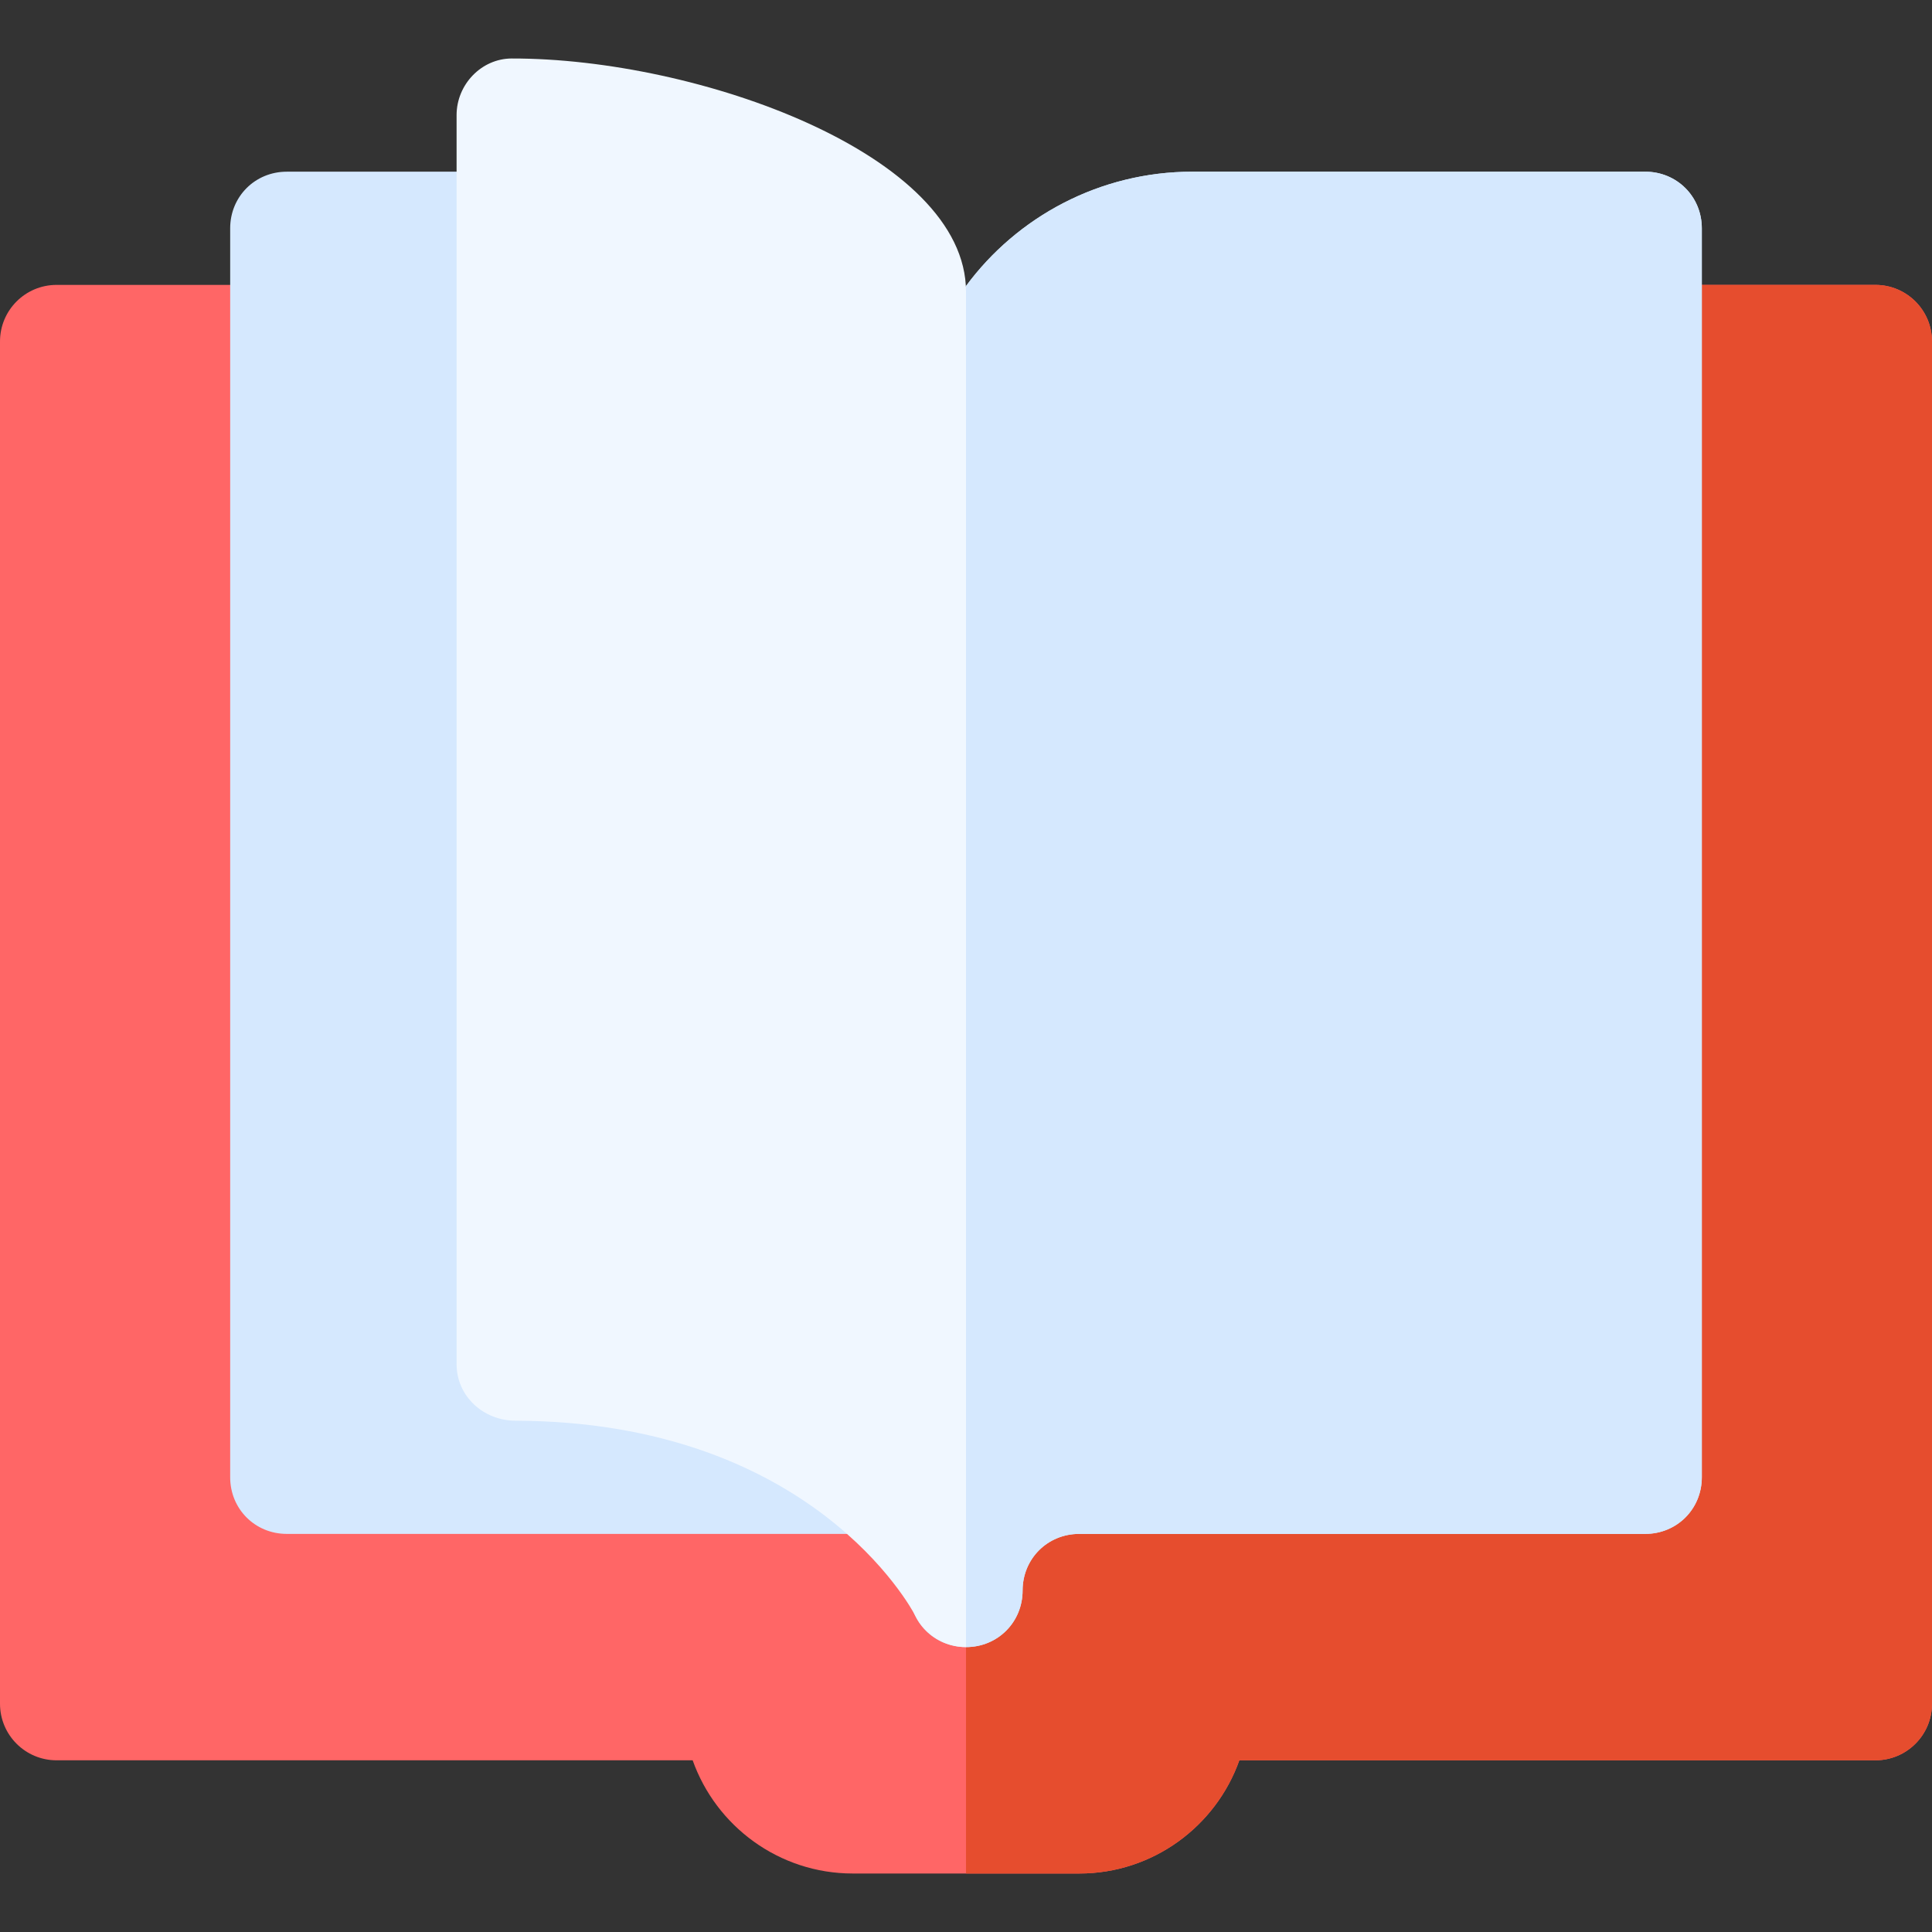
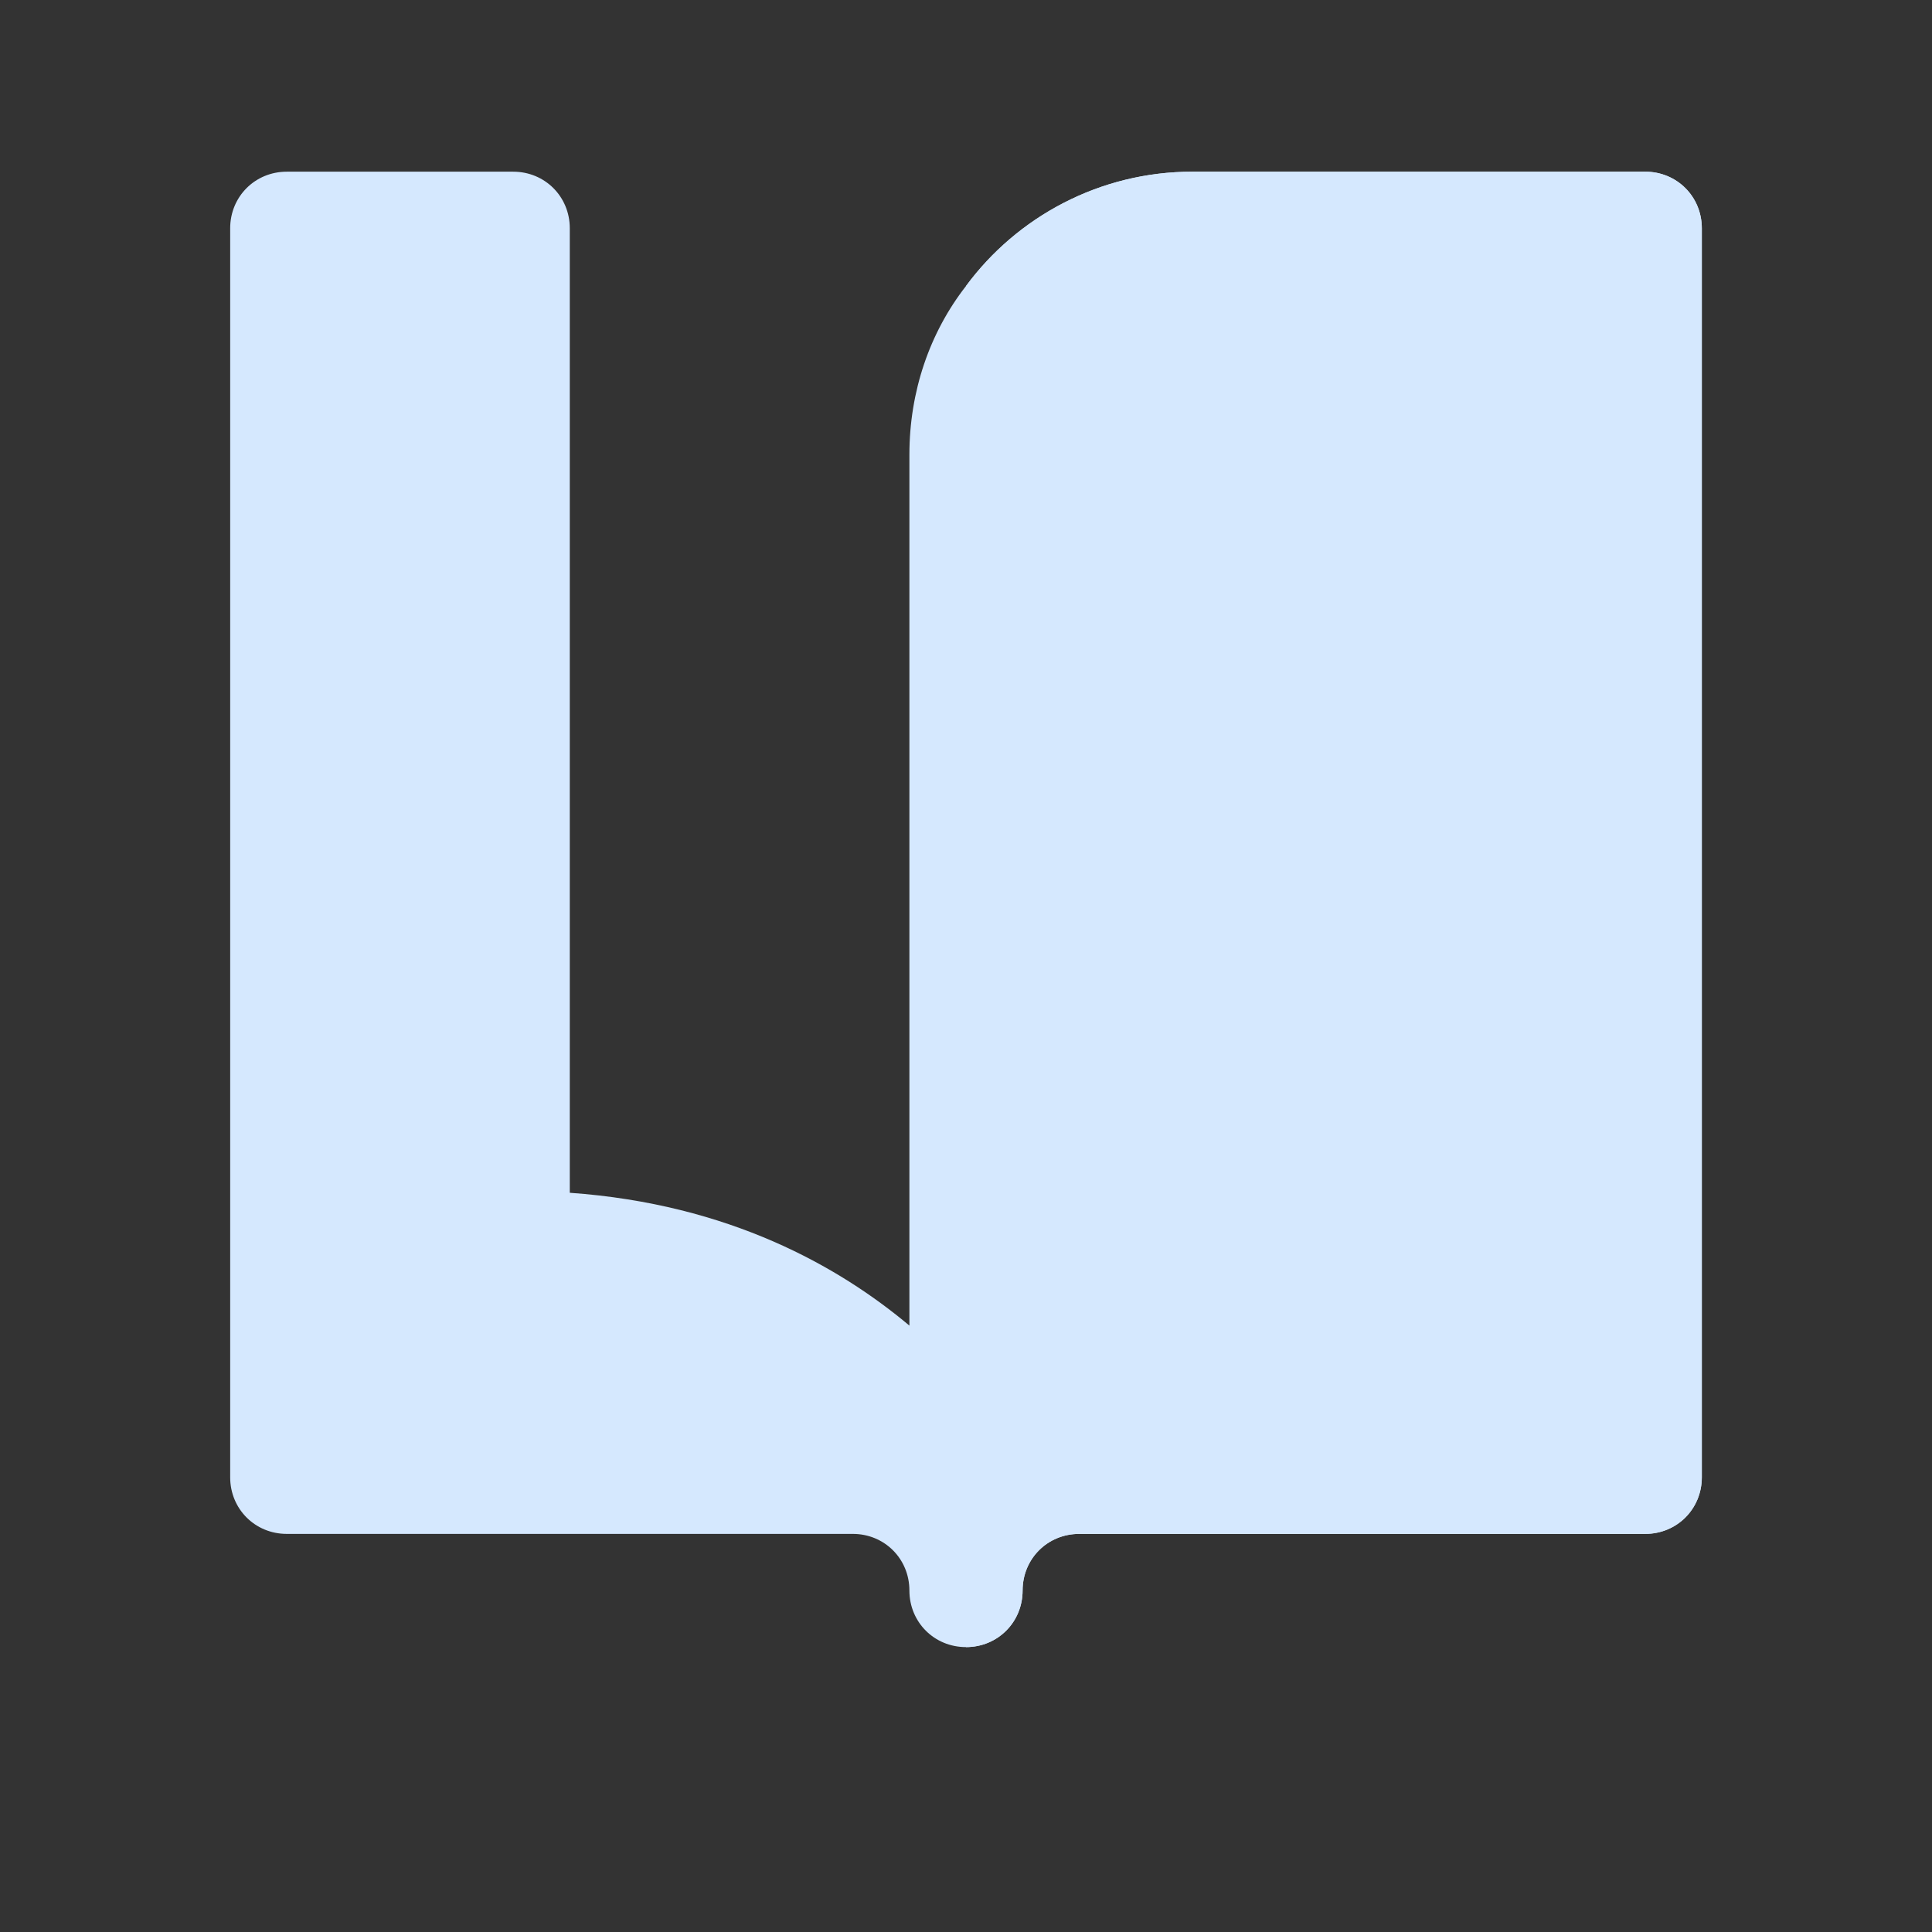
<svg xmlns="http://www.w3.org/2000/svg" version="1.1" width="512" height="512" x="0" y="0" viewBox="0 0 512 512" style="enable-background:new 0 0 512 512" xml:space="preserve">
  <rect x="0" y="0" width="512" height="512" fill="#333333" stroke="none" />
  <g>
    <g>
      <g id="Open_Book_2_">
        <g>
          <g>
-             <path d="m286 496.499h-60c-19.556 0-36.24-12.539-42.437-30h-168.563c-8.291 0-15-6.709-15-15v-361c0-8.291 6.709-15 15-15h61c8.291 0 15 6.709 15 15v286h135c11.514 0 22.031 4.351 30 11.484 7.969-7.134 18.486-11.484 30-11.484h135v-286c0-8.291 6.709-15 15-15h61c8.291 0 15 6.709 15 15v361c0 8.291-6.709 15-15 15h-168.563c-6.197 17.461-22.881 30-42.437 30z" fill="#ff6666" data-original="#ff6666" />
-           </g>
+             </g>
        </g>
      </g>
-       <path d="m256.002 496.499h29.998c19.556 0 36.24-12.539 42.437-30h168.563c8.291 0 15-6.709 15-15v-361c0-8.291-6.709-15-15-15h-61c-8.291 0-15 6.709-15 15v286h-135c-11.514 0-22.029 4.349-29.998 11.483z" fill="#e64d2e" data-original="#e64d2e" />
      <g>
        <g>
          <g>
            <g>
              <path d="m436 45.499h-120c-24.6 0-46.5 11.999-60 30.3-9.6 12.299-15 27.9-15 44.7v230.799c-18.6-15.599-47.701-32.199-90-35.2v-255.599c0-8.401-6.599-15-15-15h-60c-8.401 0-15 6.599-15 15v331c0 8.399 6.599 15 15 15h150c8.401 0 15 6.599 15 15 0 8.399 6.599 15 15 15s15-6.601 15-15c0-8.401 6.599-15 15-15h150c8.401 0 15-6.601 15-15v-331c0-8.401-6.599-15-15-15z" fill="#d5e8fe" data-original="#d5e8fe" />
            </g>
          </g>
        </g>
      </g>
-       <path d="m135.62 15.501c-8.073.014-14.619 6.925-14.619 14.998v331c0 8.513 7.083 14.975 15.596 15.003 78.42.249 104.948 49.69 105.986 51.706 2.578 5.171 7.837 8.291 13.418 8.291l.001-359.209c-.001-36.34-71.014-61.874-120.382-61.789z" fill="#f0f7ff" data-original="#f0f7ff" />
      <g>
        <path d="m451 60.499v331c0 8.399-6.599 15-15 15h-150c-8.401 0-15 6.599-15 15 0 8.399-6.599 15-15 15v-360.699c13.5-18.301 35.4-30.3 60-30.3h120c8.401-.001 15 6.598 15 14.999z" fill="#d5e8fe" data-original="#d5e8fe" />
      </g>
    </g>
    <script />
  </g>
</svg>